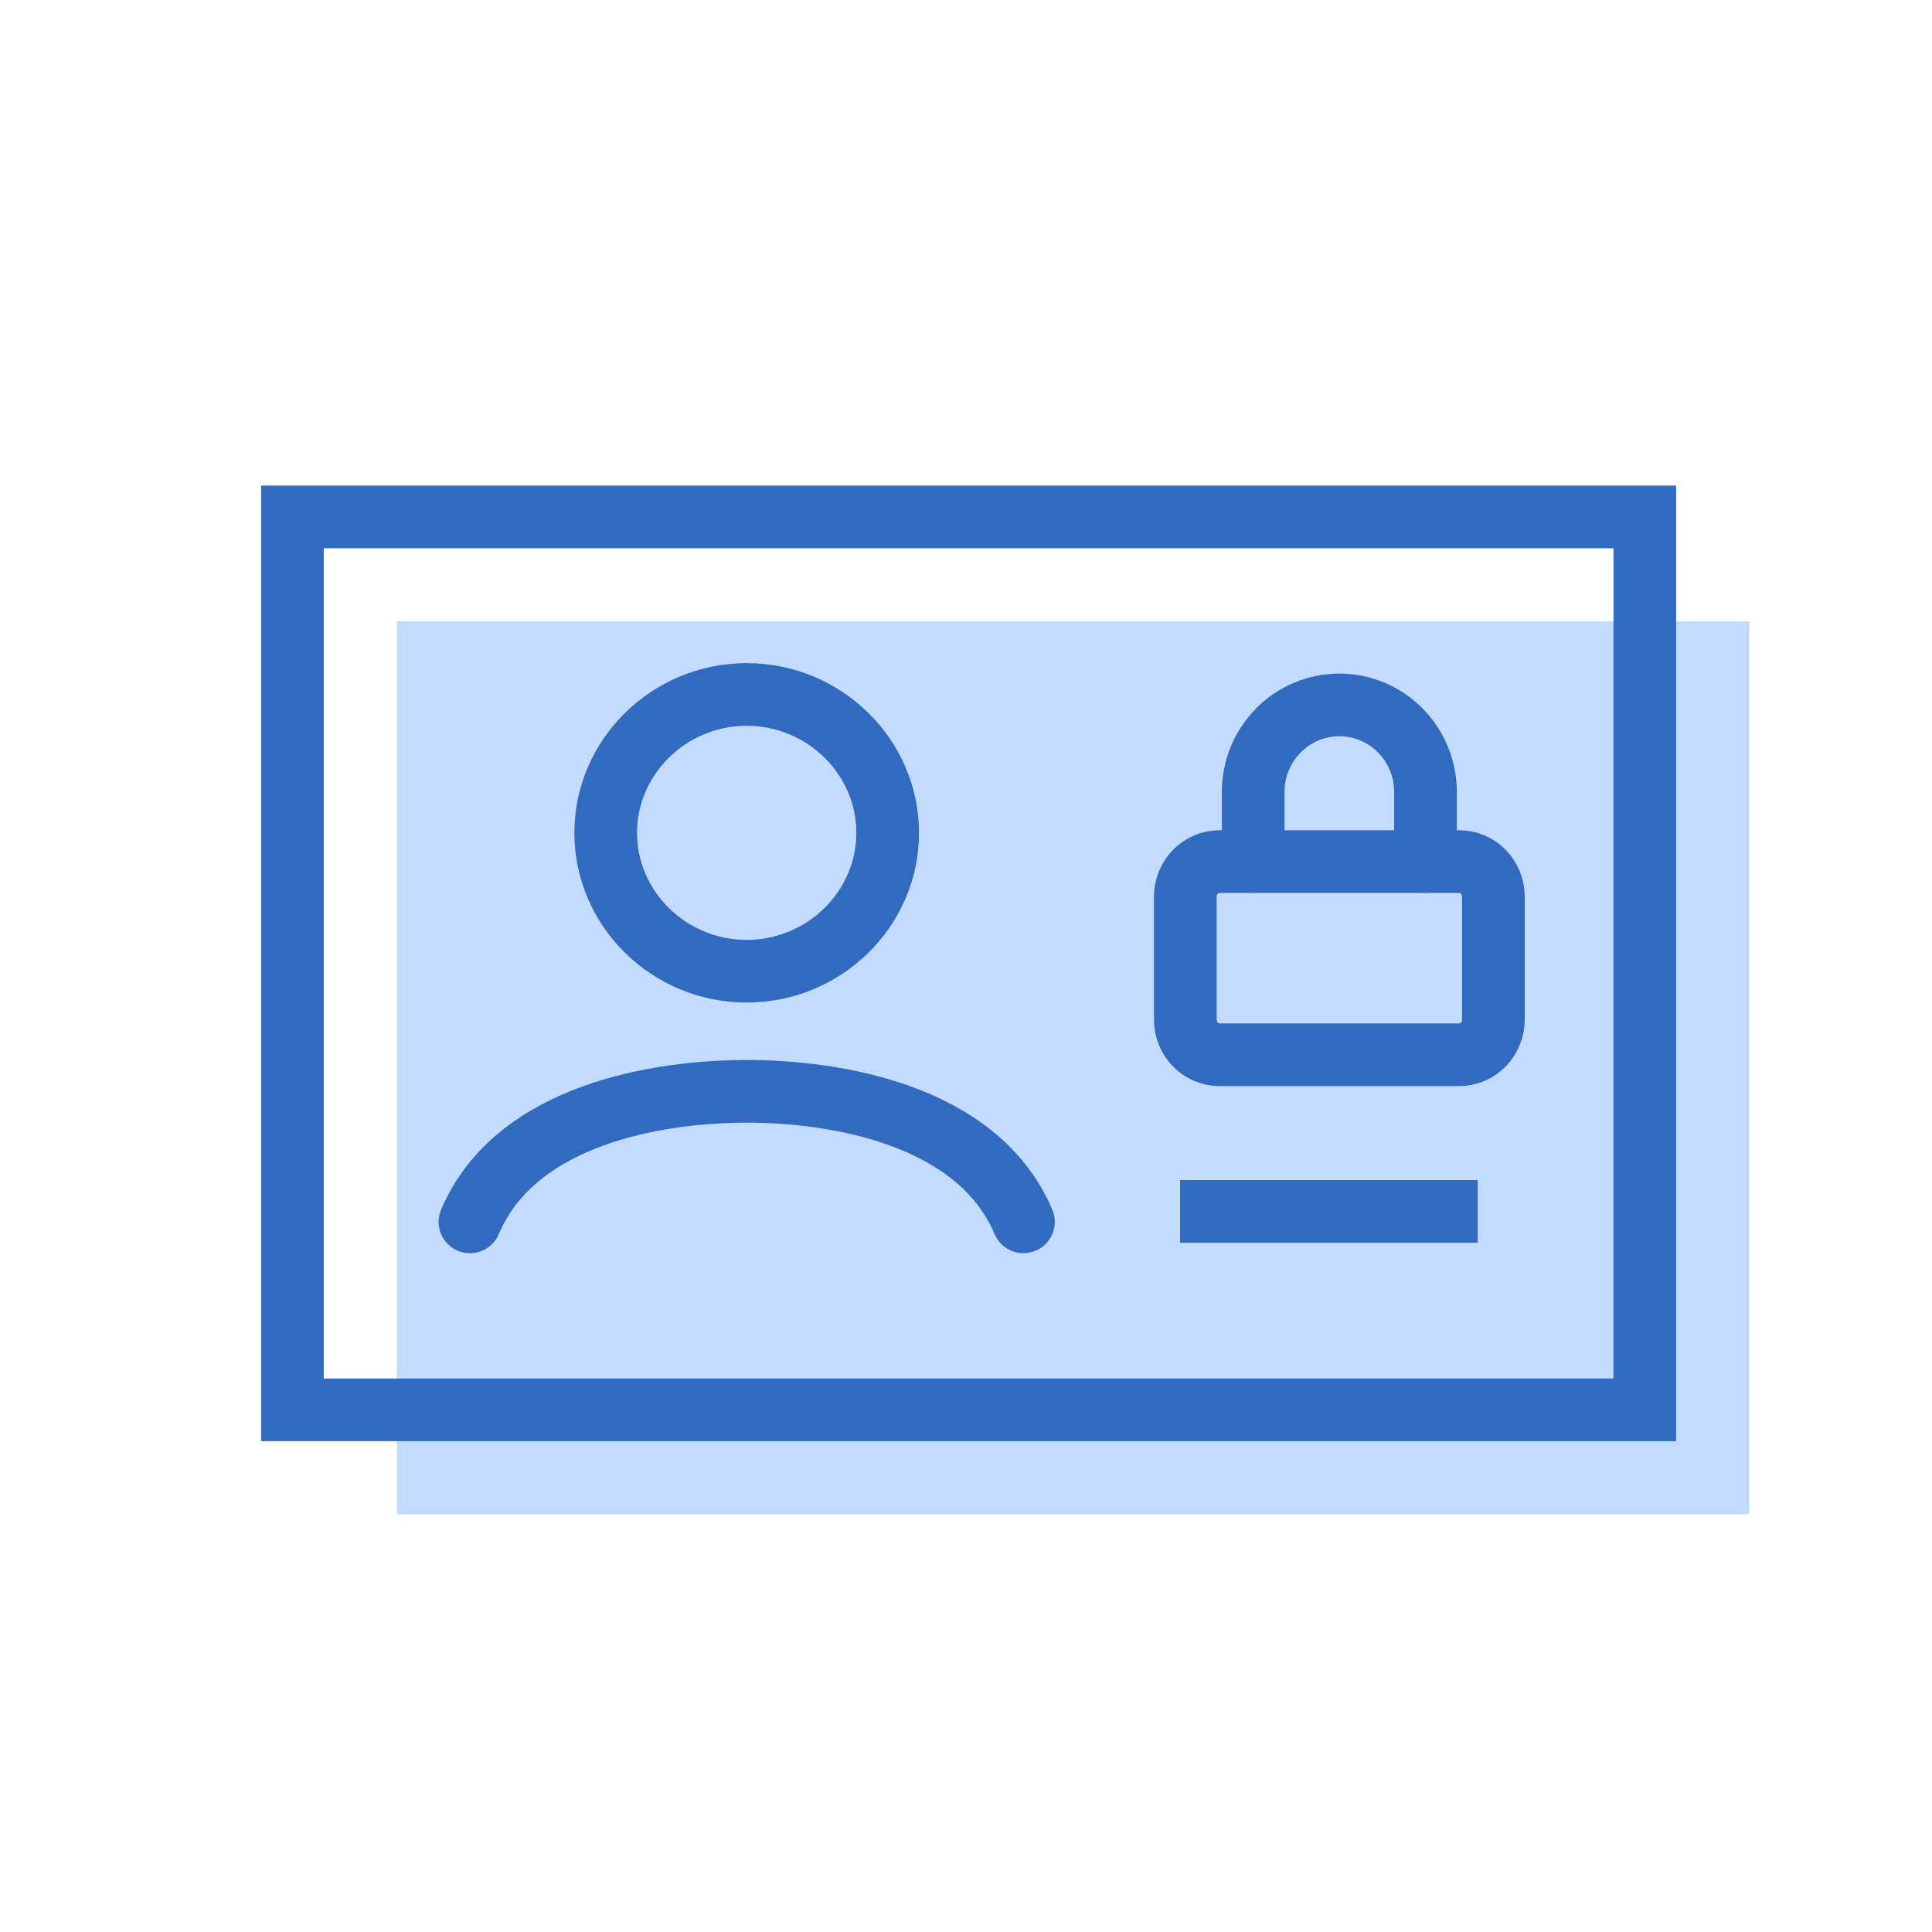
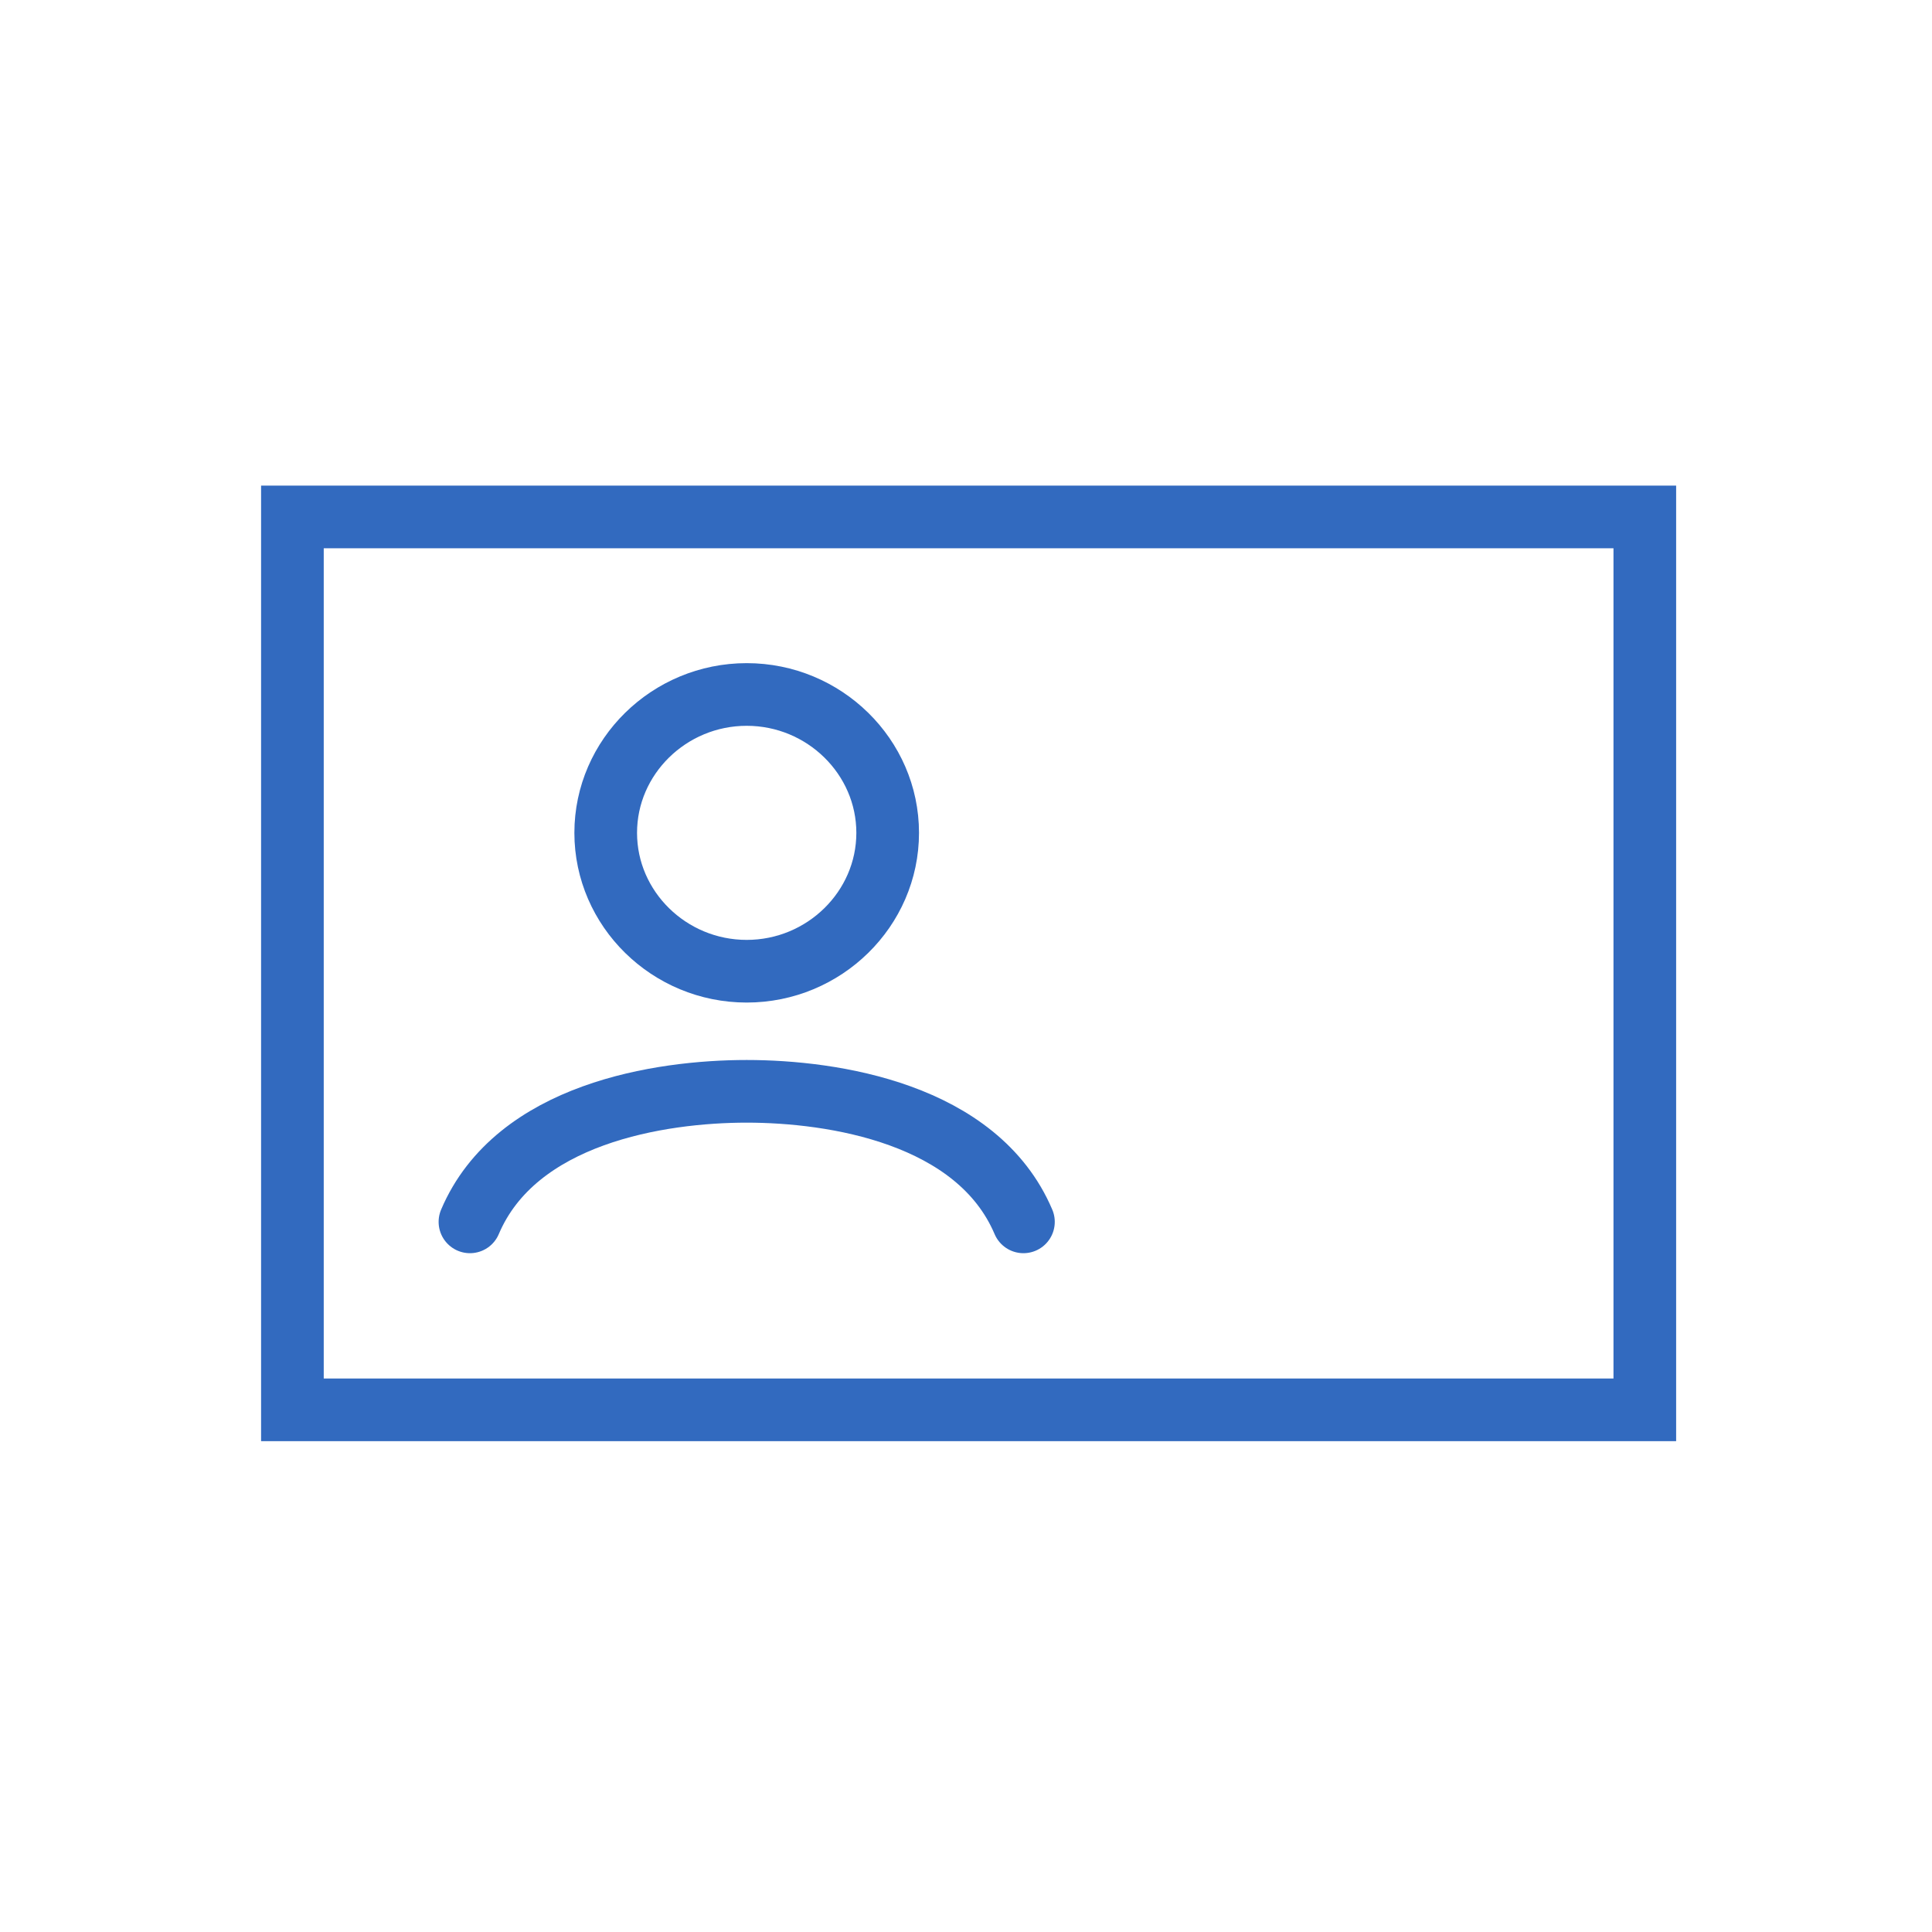
<svg xmlns="http://www.w3.org/2000/svg" width="370" height="370" viewBox="0 0 370 370" fill="none">
-   <rect x="76" y="119" width="259" height="171" fill="#C2DBFF" />
  <path d="M90 234C98.833 213.209 126.477 209 143 209C159.523 209 187.167 213.209 196 234" stroke="#326ABF" stroke-width="12" stroke-linecap="round" />
  <path d="M143 186C128.15 186 116 174.075 116 159.5C116 144.925 128.15 133 143 133C157.85 133 170 144.925 170 159.5C170 174.075 157.85 186 143 186Z" stroke="#326ABF" stroke-width="12" />
  <rect x="56" y="99" width="259" height="171" stroke="#326ABF" stroke-width="12" />
-   <line x1="226" y1="232" x2="283" y2="232" stroke="#326ABF" stroke-width="12" />
-   <path d="M279.444 165H233.556C229.935 165 227 168.012 227 171.727V195.273C227 198.988 229.935 202 233.556 202H279.444C283.065 202 286 198.988 286 195.273V171.727C286 168.012 283.065 165 279.444 165Z" stroke="#326ABF" stroke-width="12" stroke-linecap="round" stroke-linejoin="round" />
-   <path d="M240 165V151.667C240 147.246 241.738 143.007 244.833 139.882C247.927 136.756 252.124 135 256.5 135C260.876 135 265.073 136.756 268.167 139.882C271.262 143.007 273 147.246 273 151.667V165" stroke="#326ABF" stroke-width="12" stroke-linecap="round" stroke-linejoin="round" />
</svg>